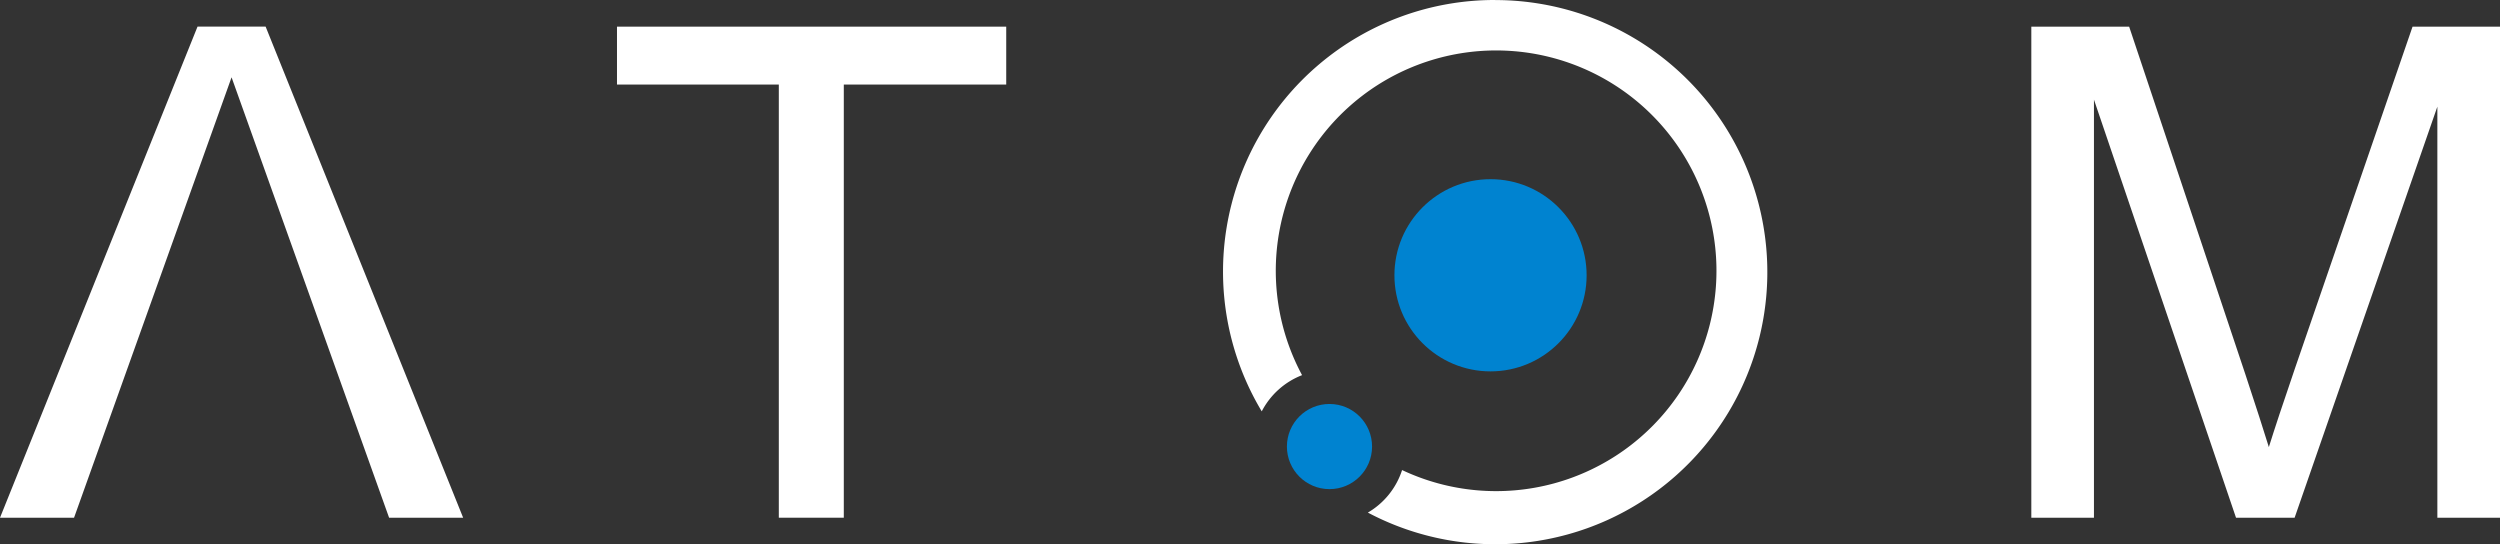
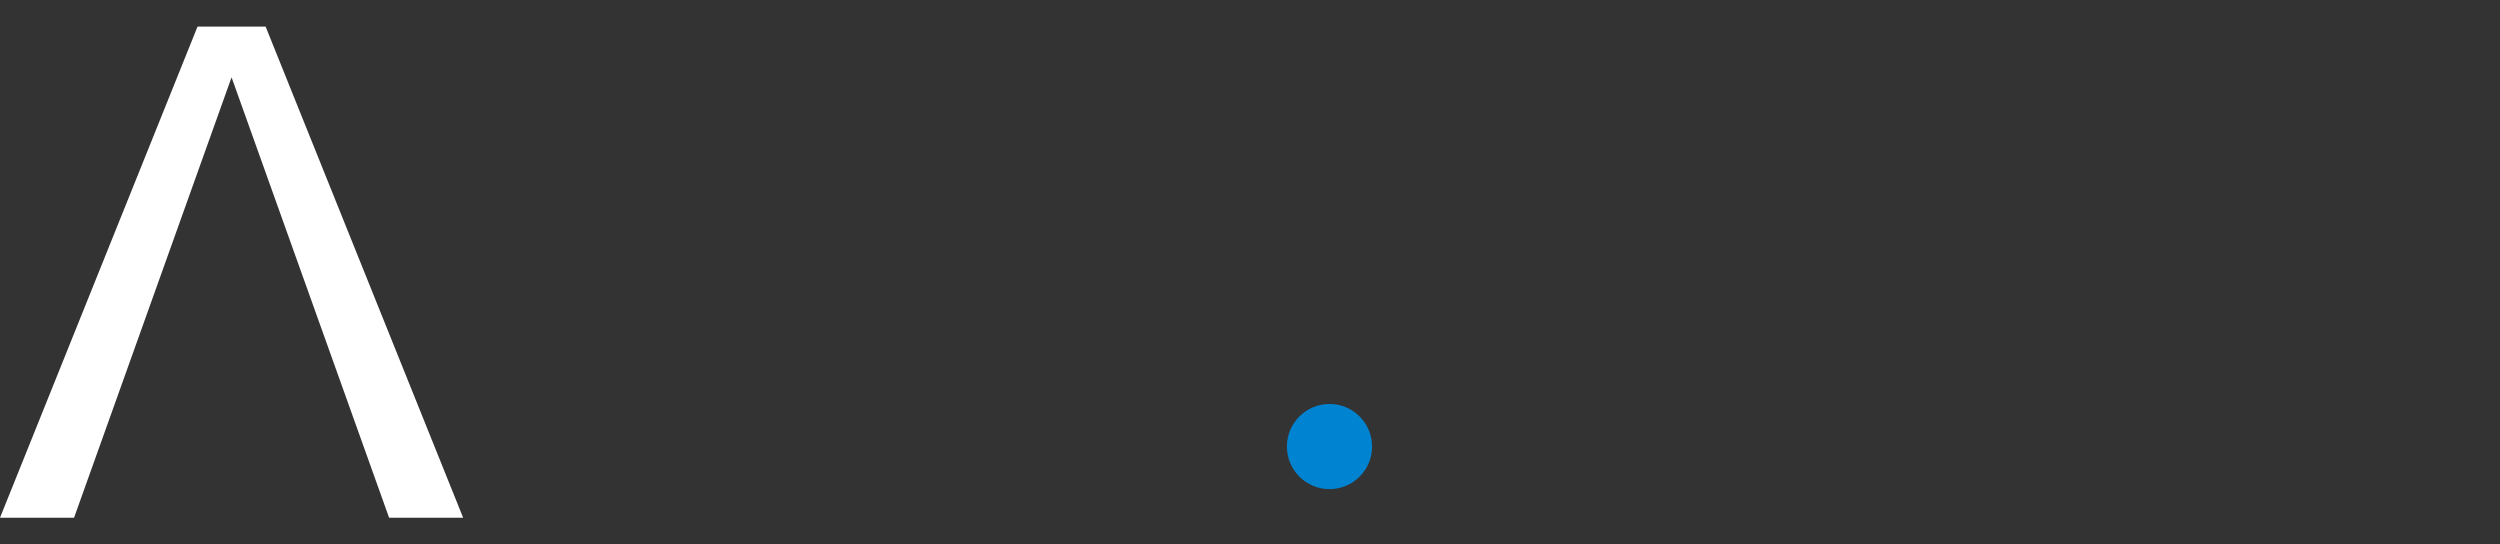
<svg xmlns="http://www.w3.org/2000/svg" id="Layer_1" data-name="Layer 1" viewBox="0 0 155.885 33.939">
  <rect x="0" y="0" width="155.885" height="33.939" fill="#333333" stroke="none" />
  <defs>
    <style> .cls-1 { fill: #0083d0; } .cls-2 { fill: #fff; } </style>
  </defs>
  <title>ATOM</title>
-   <circle class="cls-1" cx="92.94" cy="17.165" r="5.992" />
  <polygon class="cls-2" points="16.562 1.658 12.317 1.658 0 32.282 4.617 32.282 14.439 4.82 24.262 32.282 28.879 32.282 16.562 1.658" />
-   <path class="cls-2" d="M156.819,57.619V27h6.1l7.248,21.683q1,3.028,1.463,4.533.521-1.671,1.629-4.91L180.59,27h5.453V57.619h-3.906V31.988l-8.9,25.631h-3.655l-8.858-26.07v26.07Z" transform="translate(-30.158 -25.338)" />
-   <path class="cls-2" d="M78.72,57.619V30.61H68.63V27H92.9V30.61H82.772V57.619Z" transform="translate(-30.158 -25.338)" />
-   <path class="cls-2" d="M123.389,25.338a16.935,16.935,0,0,0-14.556,25.65,4.783,4.783,0,0,1,2.514-2.258,13.739,13.739,0,1,1,6.237,5.918A4.773,4.773,0,0,1,115.45,57.3a16.966,16.966,0,1,0,7.938-31.958Z" transform="translate(-30.158 -25.338)" />
  <circle class="cls-1" cx="82.899" cy="27.844" r="2.655" />
</svg>